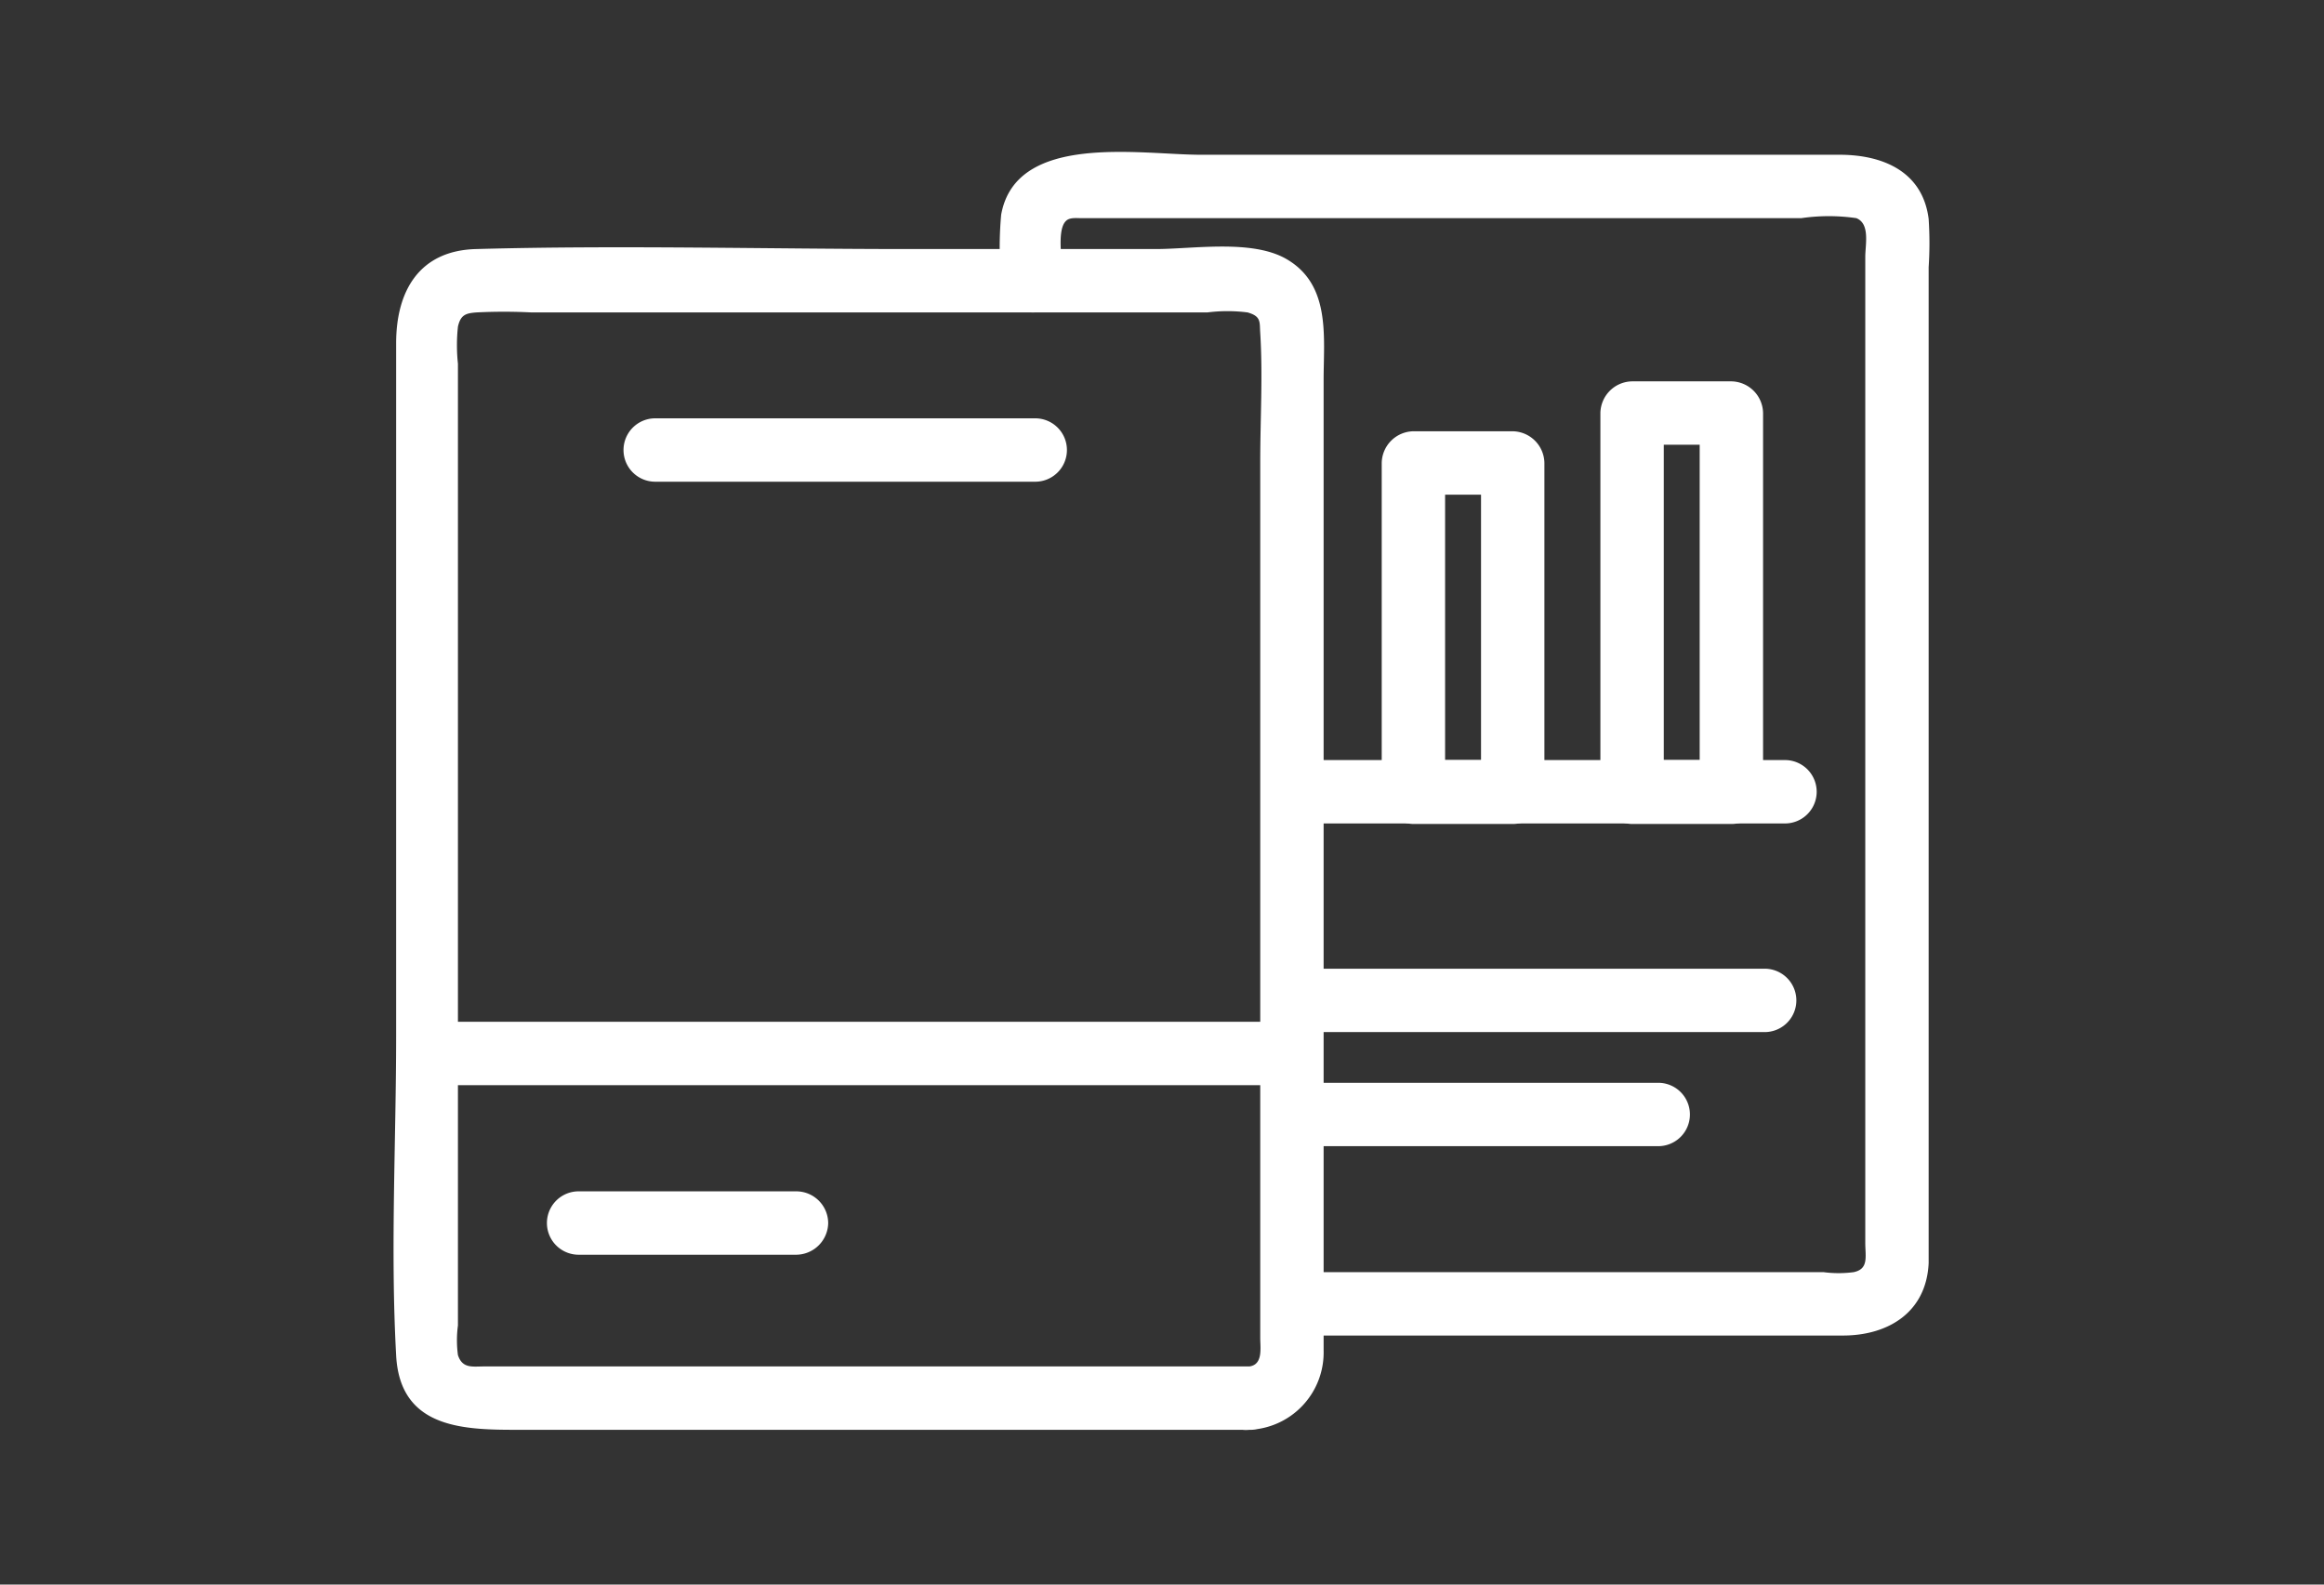
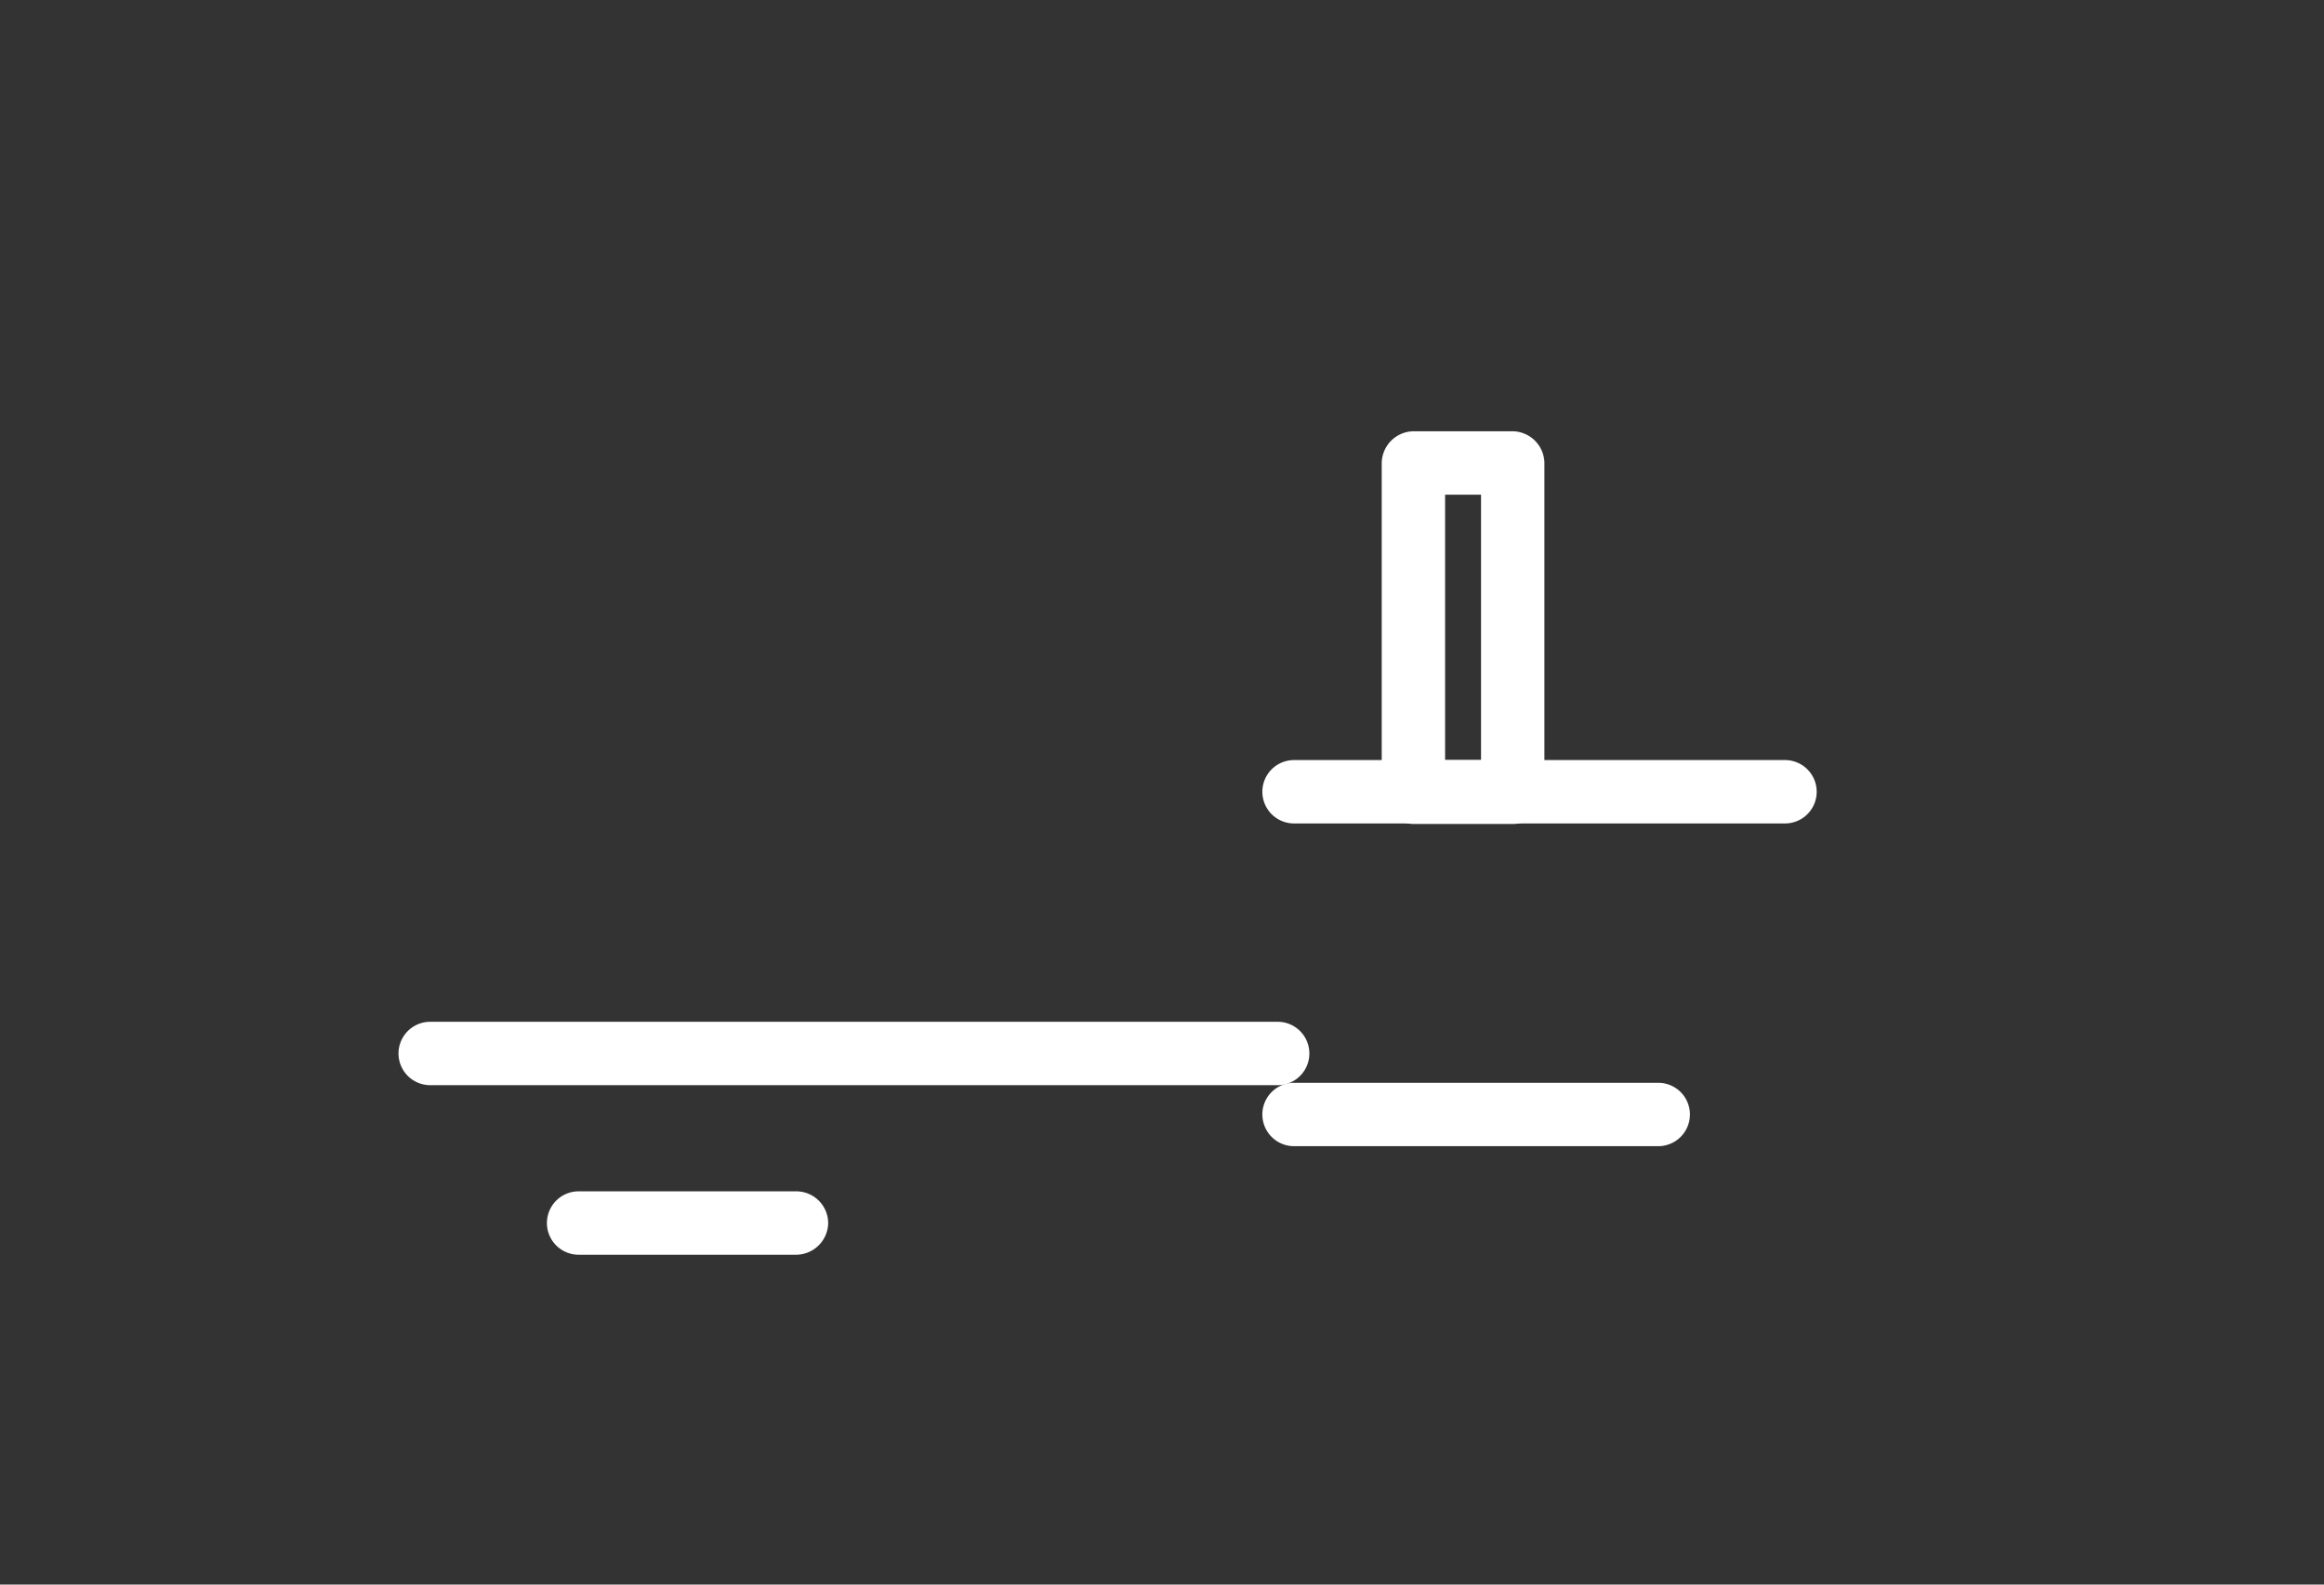
<svg xmlns="http://www.w3.org/2000/svg" id="Layer_1" data-name="Layer 1" viewBox="0 0 88 60">
  <rect x="0" y="0" width="88" height="60" fill="#333333" stroke="none" />
  <defs>
    <style>.cls-1{fill:#fff;}</style>
  </defs>
-   <path class="cls-1" d="M47.34,51.74h-29c-.45,0-.83.09-1-.43a4.2,4.2,0,0,1,0-1.12V13.77a6.55,6.55,0,0,1,0-1.4c.1-.45.3-.51.7-.54a20.62,20.62,0,0,1,2.08,0h25.6a6,6,0,0,1,1.52,0c.53.15.45.37.48.78.1,1.61,0,3.26,0,4.87V50.67c0,.37.11,1-.41,1.07-1.53.15-1.54,2.55,0,2.4a2.93,2.93,0,0,0,2.81-3c0-.5,0-1,0-1.5V14.39c0-1.66.28-3.63-1.44-4.6-1.31-.73-3.51-.36-4.92-.36H34.42c-5.45,0-10.93-.15-16.38,0C15.89,9.48,15,11,15,13V39.22c0,4-.22,8.09,0,12.1.15,2.85,2.68,2.82,4.77,2.82h27.6A1.2,1.2,0,0,0,47.34,51.74Z" />
-   <path class="cls-1" d="M24.81,18.24H39.2a1.2,1.2,0,0,0,0-2.4H24.81a1.2,1.2,0,0,0,0,2.4Z" />
  <path class="cls-1" d="M21.91,47.51h8.25a1.22,1.22,0,0,0,1.2-1.2,1.21,1.21,0,0,0-1.2-1.2H21.91a1.2,1.2,0,0,0,0,2.4Z" />
  <path class="cls-1" d="M16.29,41.09H48.38a1.2,1.2,0,0,0,0-2.4H16.29a1.2,1.2,0,0,0,0,2.4Z" />
-   <path class="cls-1" d="M40.26,10.63c0-.5-.28-1.89.1-2.26.15-.16.46-.1.65-.11,1.12,0,2.25,0,3.37,0H68.21a7.25,7.25,0,0,1,2.08,0c.53.21.34,1,.34,1.47V47.05c0,.53.14,1-.44,1.12a4.35,4.35,0,0,1-1.14,0H49a1.2,1.2,0,0,0,0,2.4H69.78c1.71,0,3.16-.87,3.25-2.74,0-.66,0-1.34,0-2V10.12a14,14,0,0,0,0-1.83c-.23-1.82-1.77-2.43-3.37-2.43H45.47c-2.28,0-7-.86-7.56,2.27a13.91,13.91,0,0,0,0,2.5,1.2,1.2,0,0,0,2.4,0Z" />
-   <path class="cls-1" d="M66.82,36.68H49a1.2,1.2,0,0,0,0,2.4H66.82a1.2,1.2,0,0,0,0-2.4Z" />
  <path class="cls-1" d="M62.79,41H49a1.2,1.2,0,0,0,0,2.4H62.79a1.2,1.2,0,0,0,0-2.4Z" />
  <path class="cls-1" d="M57.28,28.78H53.52l1.2,1.2V17.53l-1.2,1.2h3.76l-1.2-1.2V30a1.2,1.2,0,0,0,2.4,0V17.53a1.22,1.22,0,0,0-1.2-1.2H53.52a1.22,1.22,0,0,0-1.2,1.2V30a1.22,1.22,0,0,0,1.2,1.2h3.76A1.2,1.2,0,0,0,57.28,28.78Z" />
-   <path class="cls-1" d="M65.56,28.78H61.8L63,30V15.64l-1.2,1.2h3.76l-1.2-1.2V30a1.2,1.2,0,0,0,2.4,0V15.64a1.22,1.22,0,0,0-1.2-1.2H61.8a1.22,1.22,0,0,0-1.2,1.2V30a1.22,1.22,0,0,0,1.2,1.2h3.76A1.2,1.2,0,0,0,65.56,28.78Z" />
  <path class="cls-1" d="M67.59,28.78H49a1.2,1.2,0,0,0,0,2.4H67.59a1.2,1.2,0,0,0,0-2.4Z" />
</svg>